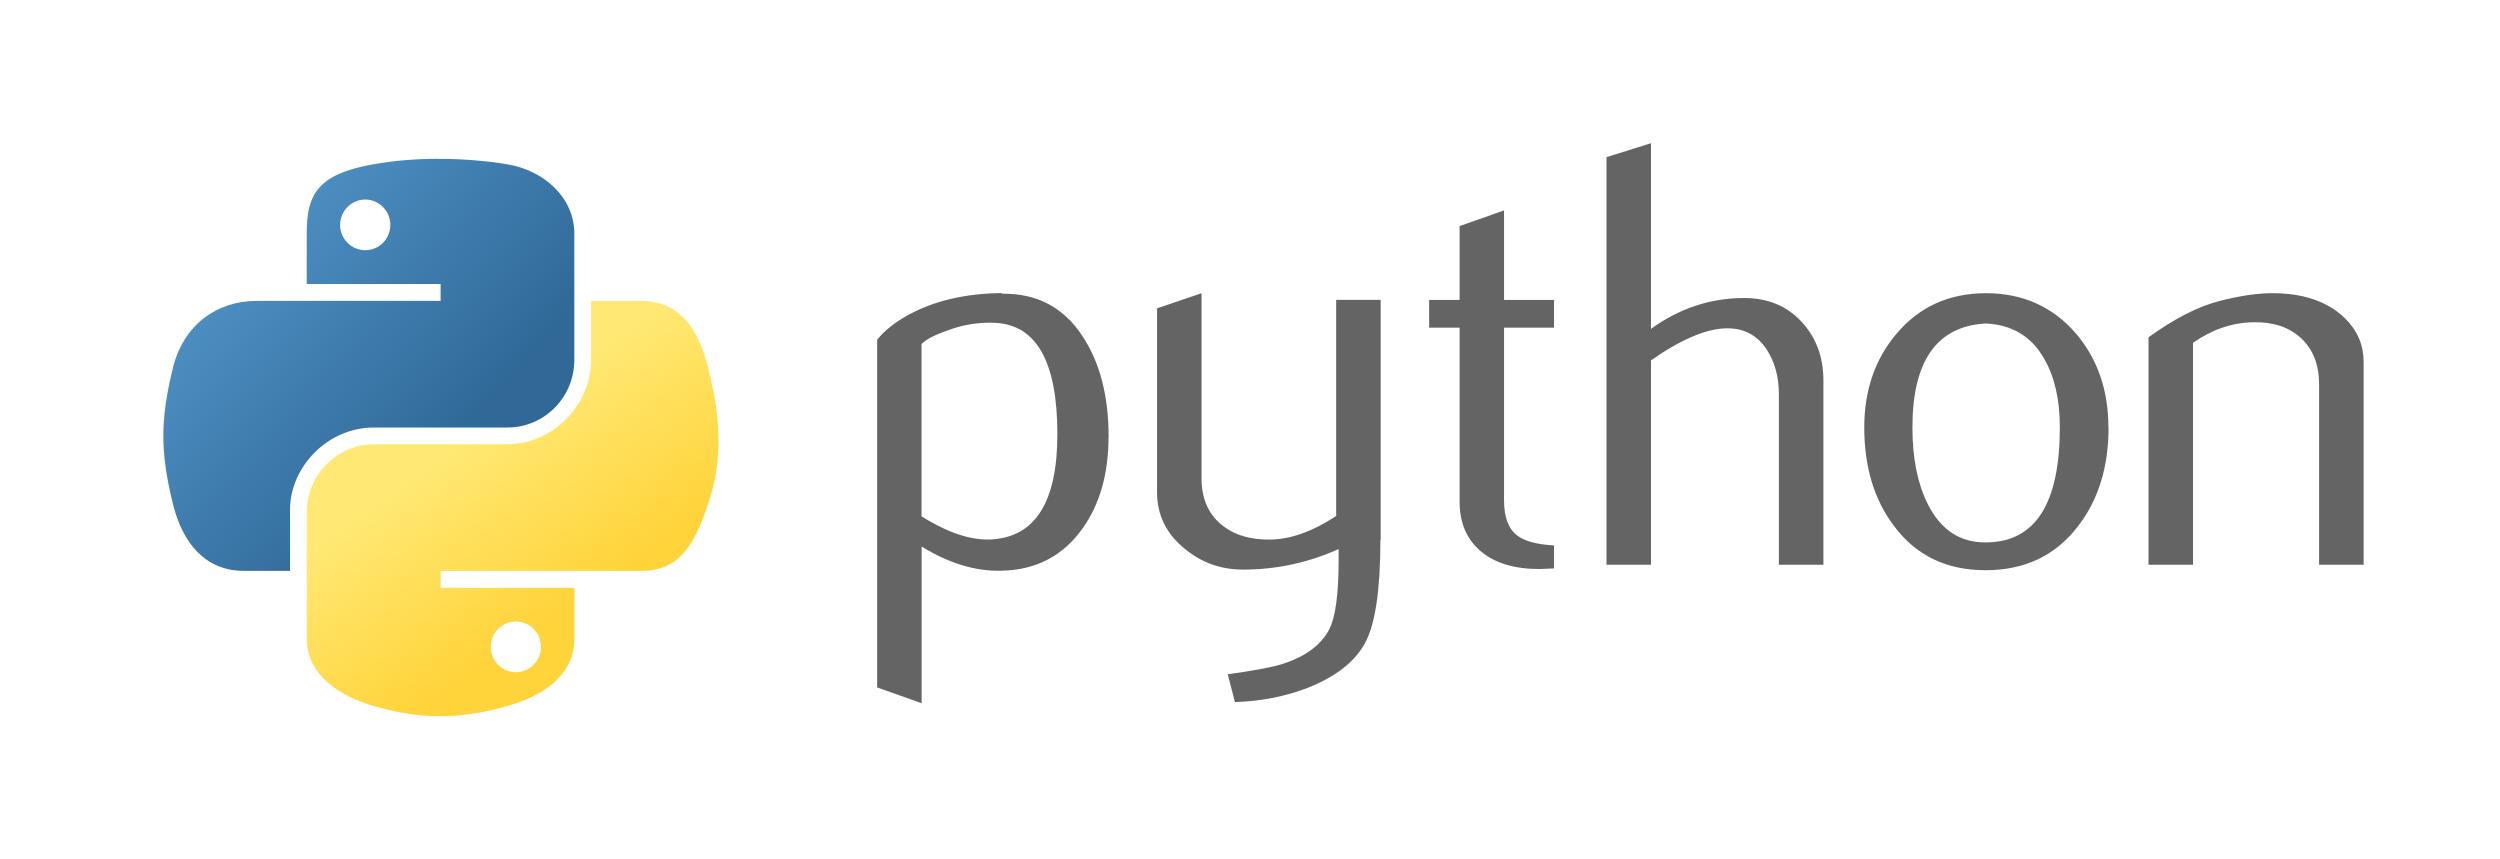
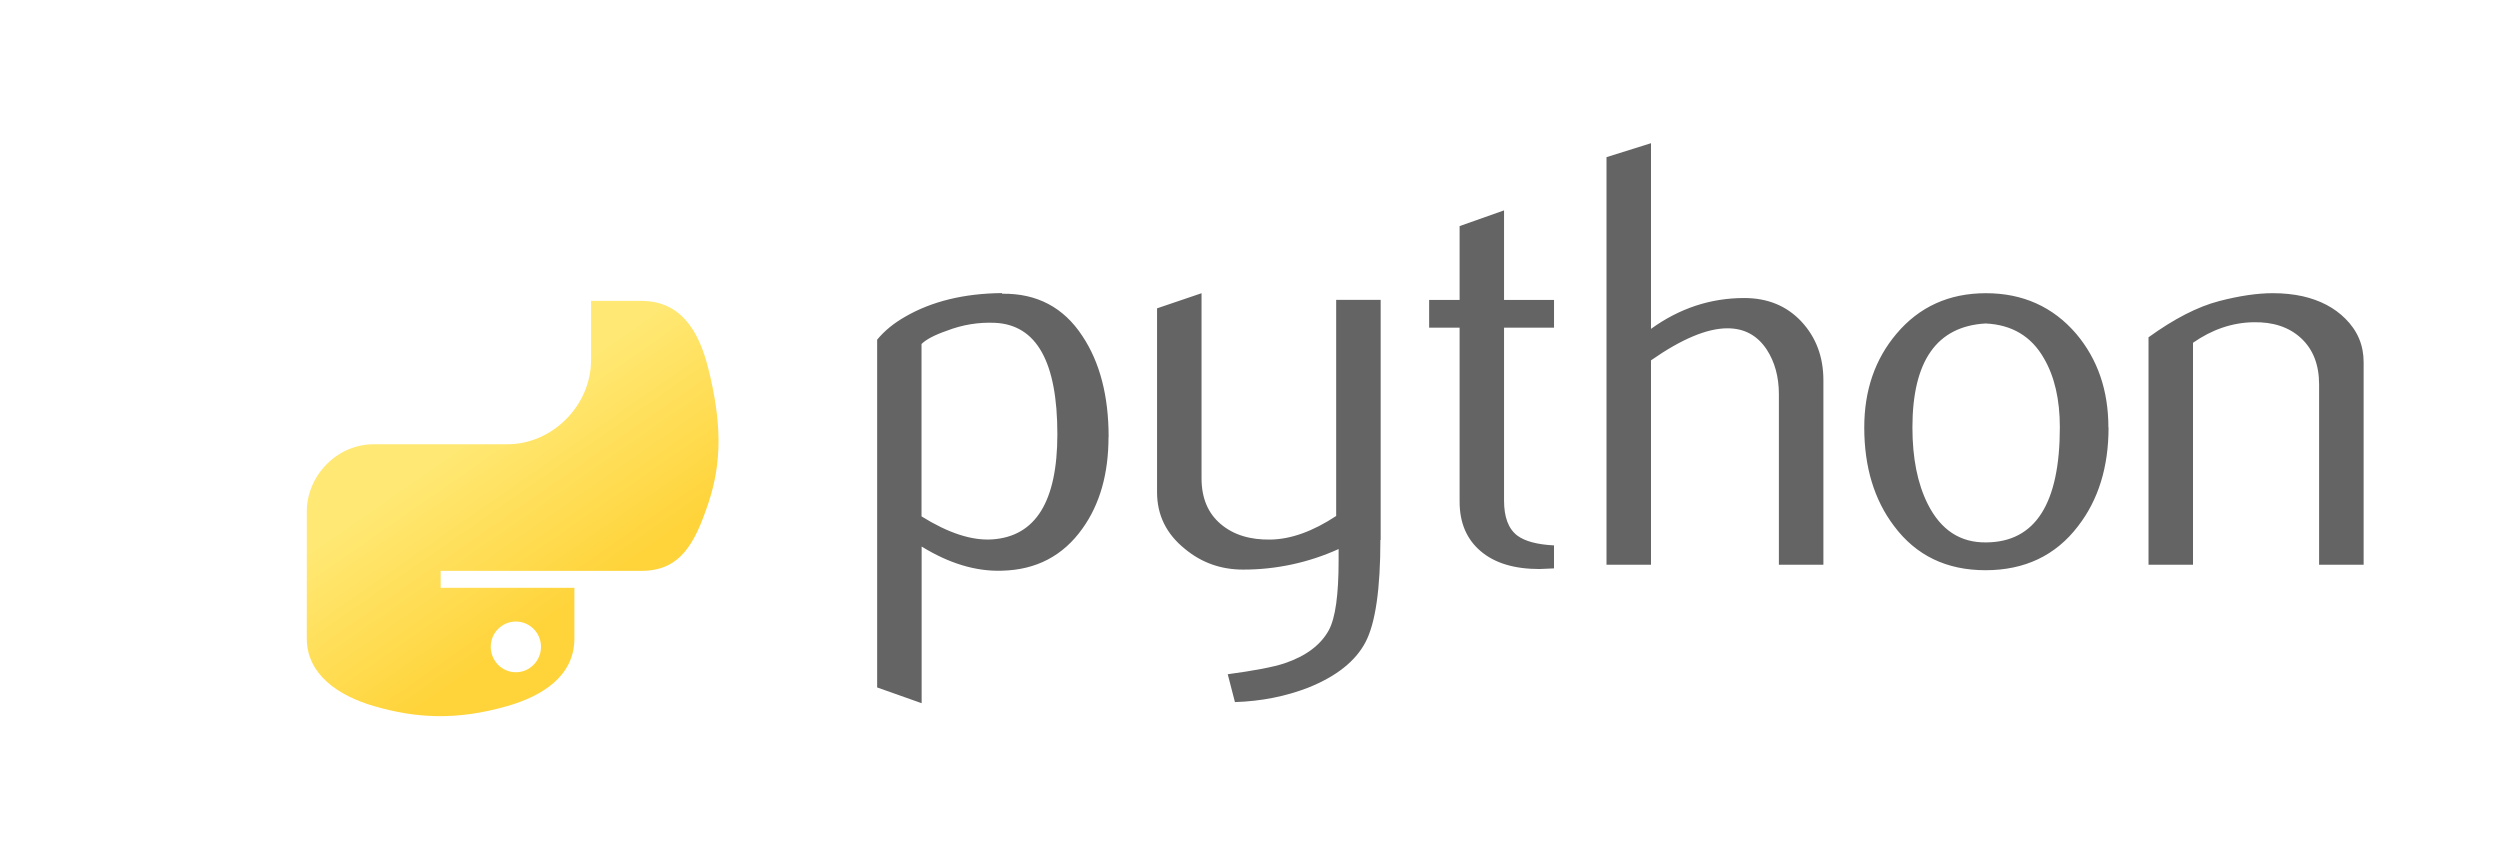
<svg xmlns="http://www.w3.org/2000/svg" width="128" height="44" viewBox="0 0 128 44" fill="none">
  <path d="M54.137 22.229C54.137 18.532 53.075 16.634 50.952 16.529C50.109 16.489 49.266 16.627 48.48 16.933C47.84 17.153 47.41 17.386 47.182 17.613V26.439C48.541 27.285 49.746 27.686 50.798 27.617C53.023 27.47 54.137 25.676 54.137 22.229ZM56.756 22.376C56.756 24.254 56.313 25.814 55.427 27.054C54.432 28.458 53.054 29.181 51.292 29.22C49.963 29.262 48.595 28.849 47.188 27.983V36.004L44.91 35.197V17.392C45.284 16.937 45.765 16.546 46.348 16.214C47.703 15.43 49.351 15.026 51.289 15.006L51.321 15.039C53.093 15.017 54.459 15.739 55.418 17.204C56.313 18.548 56.762 20.271 56.762 22.377L56.756 22.376ZM70.676 27.645C70.676 30.165 70.422 31.91 69.913 32.88C69.404 33.85 68.43 34.625 66.995 35.202C65.831 35.656 64.573 35.904 63.229 35.947L62.86 34.521C64.233 34.336 65.201 34.15 65.76 33.964C66.864 33.593 67.621 33.024 68.038 32.261C68.372 31.64 68.537 30.454 68.537 28.7V28.111C67 28.808 65.329 29.167 63.64 29.163C62.517 29.163 61.528 28.814 60.677 28.111C59.72 27.346 59.241 26.376 59.241 25.2V15.787L61.519 15.013V24.489C61.519 25.501 61.848 26.281 62.506 26.836C63.163 27.391 64.016 27.645 65.06 27.626C66.105 27.606 67.224 27.202 68.412 26.418V15.353H70.69V27.645H70.676ZM79.567 29.102L78.817 29.134C77.528 29.134 76.524 28.83 75.807 28.217C75.089 27.605 74.732 26.762 74.732 25.685V16.777H73.172V15.355H74.732V11.576L77.007 10.771V15.355H79.566V16.777H77.007V25.625C77.007 26.474 77.228 27.076 77.693 27.427C78.087 27.716 78.712 27.881 79.565 27.924V29.102H79.567ZM93.357 28.916H91.079V20.184C91.079 19.296 90.87 18.532 90.454 17.893C89.974 17.17 89.305 16.809 88.448 16.809C87.403 16.809 86.097 17.356 84.531 18.45V28.916H82.253V8.046L84.531 7.332V16.838C85.986 15.787 87.576 15.259 89.303 15.259C90.509 15.259 91.486 15.663 92.235 16.467C92.983 17.272 93.358 18.274 93.358 19.472V28.917L93.357 28.916ZM105.464 21.873C105.464 20.452 105.192 19.279 104.652 18.351C104.009 17.22 103.01 16.623 101.659 16.562C99.162 16.706 97.916 18.483 97.916 21.888C97.916 23.45 98.174 24.754 98.698 25.801C99.366 27.136 100.367 27.794 101.704 27.771C104.21 27.751 105.464 25.786 105.464 21.873V21.873ZM107.958 21.887C107.958 23.909 107.438 25.592 106.398 26.936C105.254 28.441 103.666 29.195 101.658 29.195C99.659 29.195 98.102 28.44 96.978 26.936C95.959 25.592 95.45 23.909 95.45 21.887C95.45 19.986 96 18.388 97.102 17.086C98.266 15.705 99.796 15.012 101.68 15.012C103.564 15.012 105.111 15.705 106.298 17.086C107.399 18.388 107.95 19.986 107.95 21.887H107.958ZM121.016 28.916H118.738V19.689C118.738 18.677 118.431 17.887 117.818 17.318C117.206 16.749 116.388 16.477 115.369 16.499C114.287 16.518 113.257 16.87 112.282 17.55V28.916H110.004V17.27C111.315 16.322 112.515 15.704 113.622 15.415C114.661 15.145 115.579 15.011 116.369 15.011C116.91 15.011 117.418 15.063 117.898 15.168C118.792 15.373 119.52 15.754 120.08 16.314C120.706 16.933 121.018 17.675 121.018 18.543V28.916L121.016 28.916Z" fill="#646464" />
-   <path d="M22.407 8.129C21.235 8.134 20.115 8.234 19.131 8.408C16.229 8.917 15.704 9.982 15.704 11.947V14.541H22.559V15.406H13.131C11.139 15.406 9.395 16.596 8.848 18.858C8.219 21.451 8.184 23.07 8.848 25.777C9.336 27.793 10.499 29.229 12.492 29.229H14.848V26.118C14.848 23.871 16.805 21.889 19.131 21.889H25.978C27.883 21.889 29.405 20.331 29.405 18.429V11.953C29.405 10.107 27.839 8.721 25.978 8.413C24.8 8.219 23.578 8.13 22.407 8.135V8.129ZM18.7 10.216C19.409 10.216 19.986 10.8 19.986 11.518C19.986 12.236 19.408 12.811 18.7 12.811C17.992 12.811 17.414 12.232 17.414 11.518C17.414 10.803 17.989 10.216 18.7 10.216Z" fill="url(#paint0_linear_871_7373)" />
  <path d="M30.263 15.406V18.43C30.263 20.773 28.27 22.746 25.981 22.746H19.135C17.259 22.746 15.707 24.34 15.707 26.206V32.689C15.707 34.534 17.323 35.619 19.135 36.149C21.305 36.782 23.385 36.897 25.982 36.149C27.707 35.652 29.409 34.653 29.409 32.689V30.094H22.561V29.229H32.835C34.827 29.229 35.57 27.849 36.263 25.777C36.979 23.645 36.948 21.593 36.263 18.858C35.77 16.888 34.83 15.406 32.835 15.406H30.263ZM26.413 31.823C27.123 31.823 27.699 32.403 27.699 33.117C27.699 33.831 27.123 34.419 26.413 34.419C25.702 34.419 25.126 33.835 25.126 33.117C25.126 32.399 25.705 31.823 26.413 31.823Z" fill="url(#paint1_linear_871_7373)" />
  <defs>
    <linearGradient id="paint0_linear_871_7373" x1="8.366" y1="8.129" x2="23.953" y2="21.761" gradientUnits="userSpaceOnUse">
      <stop stop-color="#5A9FD4" />
      <stop offset="1" stop-color="#306998" />
    </linearGradient>
    <linearGradient id="paint1_linear_871_7373" x1="26.247" y1="32.898" x2="20.7" y2="24.92" gradientUnits="userSpaceOnUse">
      <stop stop-color="#FFD43B" />
      <stop offset="1" stop-color="#FFE873" />
    </linearGradient>
  </defs>
</svg>